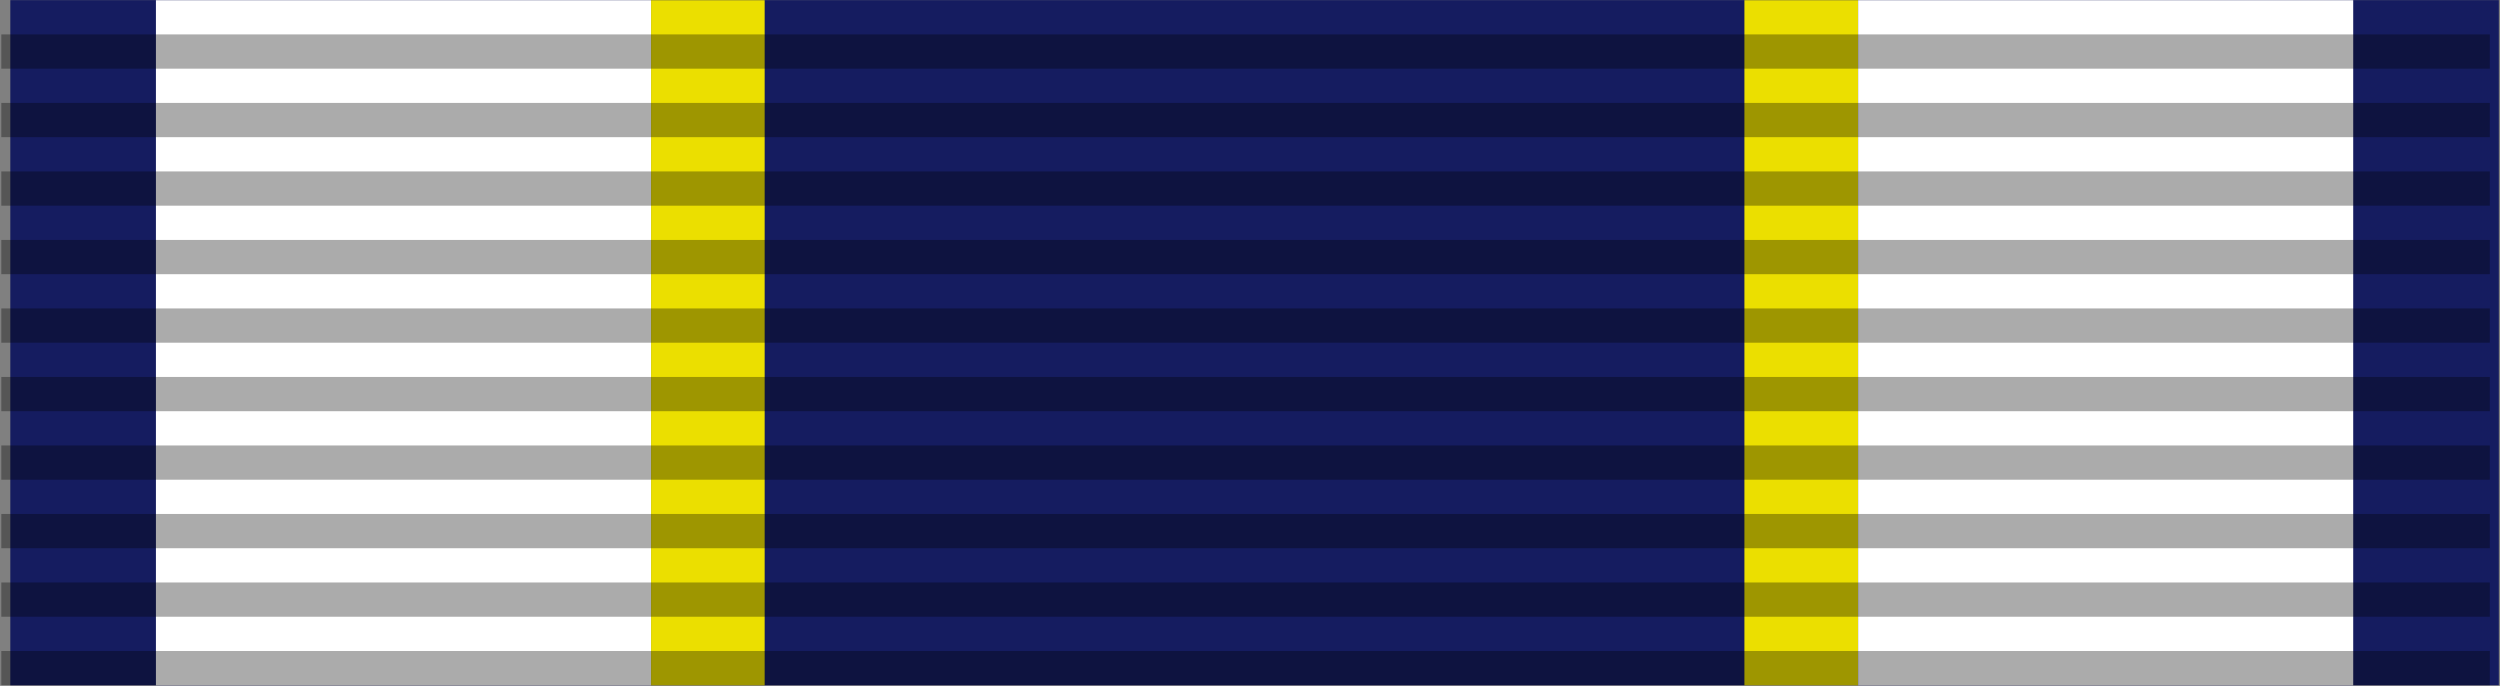
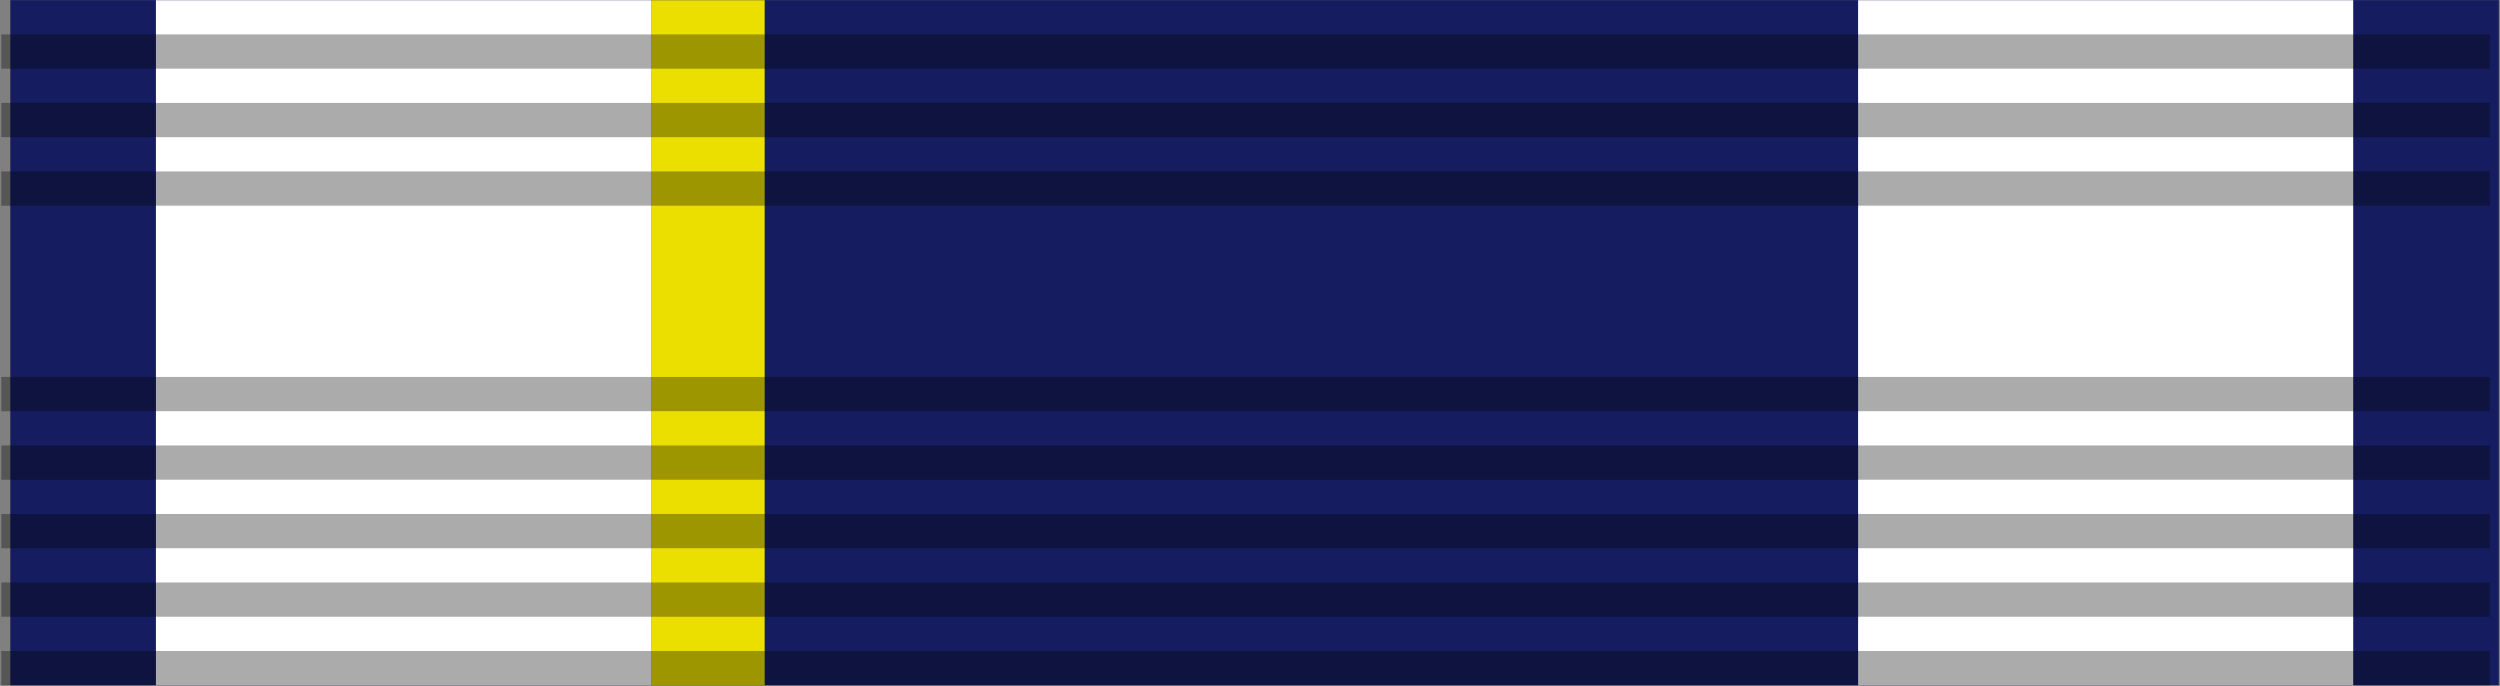
<svg xmlns="http://www.w3.org/2000/svg" xmlns:ns1="http://www.inkscape.org/namespaces/inkscape" xmlns:ns2="http://sodipodi.sourceforge.net/DTD/sodipodi-0.dtd" width="39.831mm" height="10.926mm" viewBox="0 0 39.831 10.926" version="1.1" id="svg1" xml:space="preserve" ns1:version="1.4 (e7c3feb1, 2024-10-09)" ns2:docname="Pingat.svg.2025_06_13_17_42_09.0.svg">
  <rect x="0" y="0" width="39.831" height="10.926" fill="#808080" stroke="none" />
  <ns2:namedview id="namedview1" pagecolor="#ffffff" bordercolor="#111111" borderopacity="1" ns1:showpageshadow="0" ns1:pageopacity="0" ns1:pagecheckerboard="1" ns1:deskcolor="#d1d1d1" ns1:document-units="mm" ns1:zoom="3.5989585" ns1:cx="381.77712" ns1:cy="962.77854" ns1:window-width="1512" ns1:window-height="945" ns1:window-x="0" ns1:window-y="37" ns1:window-maximized="0" ns1:current-layer="g3">
    <ns1:page x="2.1469361e-15" y="1.6567944e-14" width="39.831" height="10.926" id="page2" margin="0" bleed="0" />
  </ns2:namedview>
  <defs id="defs1" />
  <g ns1:label="Layer 1" ns1:groupmode="layer" id="layer1" transform="translate(-85.013,-258.644)">
    <g id="g3" transform="matrix(0.059,0,0,0.059,106.601,260.387)" ns1:export-filename="Pingat Perkhidmatan Polis.svg" ns1:export-xdpi="96" ns1:export-ydpi="96">
      <rect fill="#6666cc" width="672" height="185" id="rect1-5" x="-363.115" y="-29.5" style="fill:#151c60;fill-opacity:1" ns1:export-filename="Police GSM.svg" ns1:export-xdpi="96" ns1:export-ydpi="96" />
      <g id="g6" transform="translate(2.058,1957.502)">
        <rect fill="#990000" width="30.678" height="185" x="161.466" id="rect17-0-8-0-4" y="1801.995" style="overflow:visible;fill:#ebdf00;fill-opacity:1;stroke-width:0.565" transform="scale(-1)" />
        <rect fill="#990000" width="133.698" height="185" x="192.154" id="rect17-0-8-0-4-6" y="1801.995" style="overflow:visible;fill:#ffffff;fill-opacity:1;stroke-width:1.18" transform="scale(-1)" />
        <rect fill="#990000" width="133.698" height="185" x="-267.506" id="rect17-0-8-0-4-6-1" y="1801.995" style="overflow:visible;fill:#ffffff;fill-opacity:1;stroke-width:1.18" transform="scale(-1)" />
-         <rect fill="#990000" width="30.678" height="185" x="-133.781" id="rect17-0-8-0-4-8" y="1801.995" style="overflow:visible;fill:#ebdf00;fill-opacity:1;stroke-width:0.565" transform="scale(-1)" />
      </g>
      <g id="g5" transform="translate(-365.545,-29.5)">
        <rect opacity="0.33" width="672" height="9.25" y="9.25" id="rect7" x="0" />
        <rect opacity="0.33" width="672" height="9.25" y="27.75" id="rect8" x="0" />
        <rect opacity="0.33" width="672" height="9.25" y="46.25" id="rect9" x="0" />
-         <rect opacity="0.33" width="672" height="9.25" y="64.75" id="rect10" x="0" />
-         <rect opacity="0.33" width="672" height="9.25" y="83.25" id="rect11" x="0" />
        <rect opacity="0.33" width="672" height="9.25" y="101.75" id="rect12" x="0" />
        <rect opacity="0.33" width="672" height="9.25" y="120.25" id="rect13" x="0" />
        <rect opacity="0.33" width="672" height="9.25" y="138.75" id="rect14" x="0" />
        <rect opacity="0.33" width="672" height="9.25" y="157.25" id="rect15" x="0" />
        <rect opacity="0.33" width="672" height="9.25" y="175.75" id="rect16" x="0" />
      </g>
    </g>
  </g>
</svg>